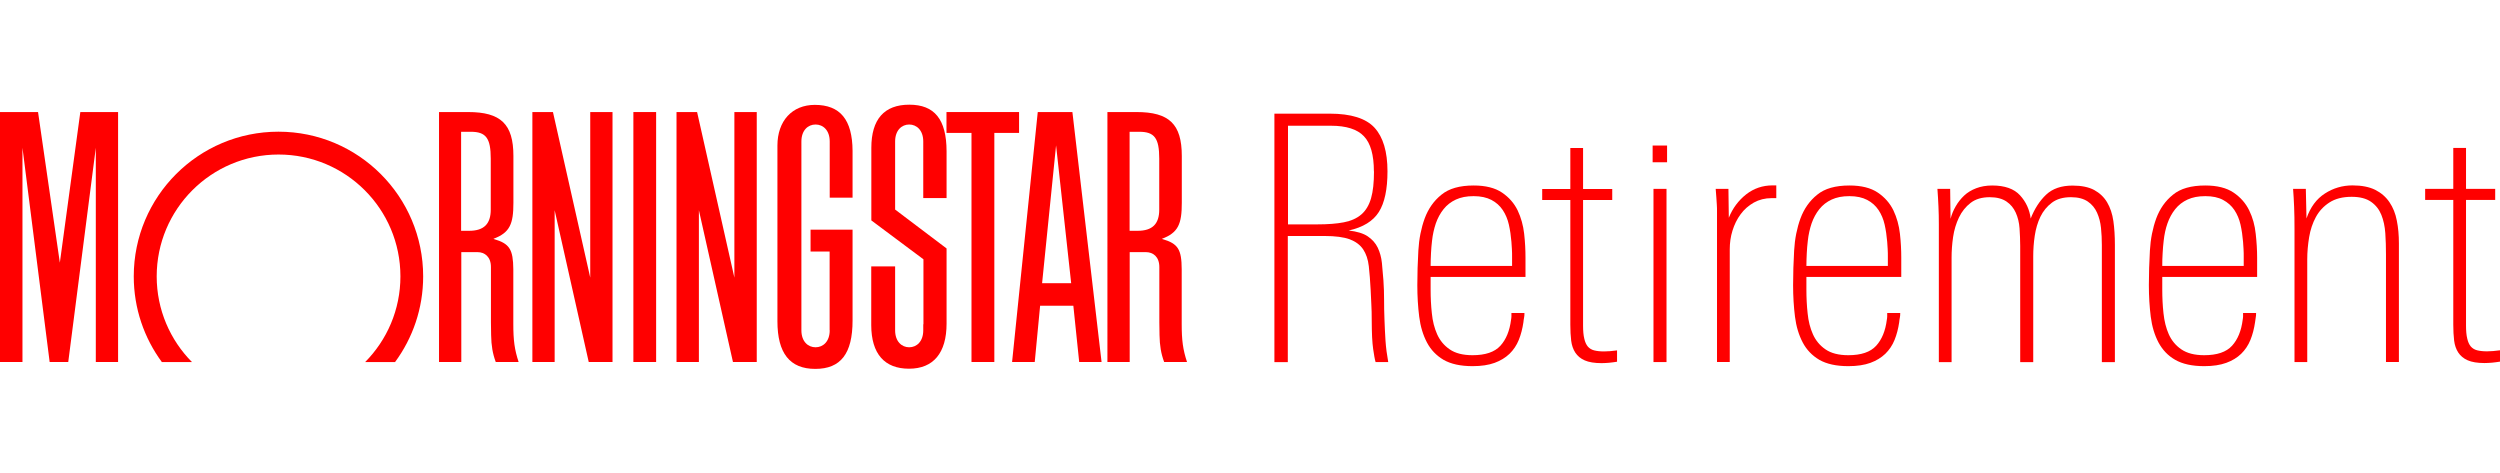
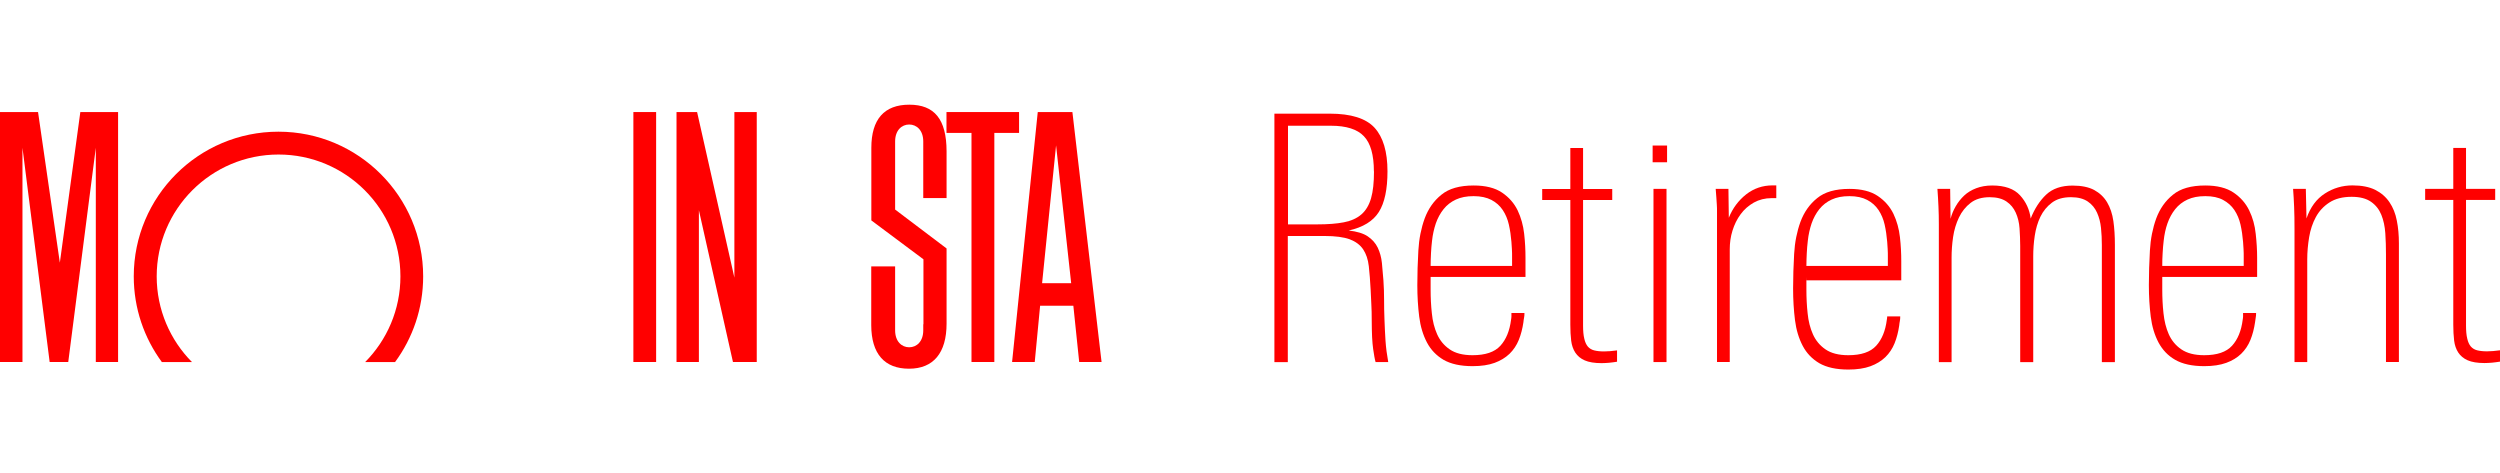
<svg xmlns="http://www.w3.org/2000/svg" id="Layer_2" data-name="Layer 2" viewBox="0 0 264.85 28" width="264" height="50">
  <defs>
    <style>
      .cls-1 {
        fill: red;
      }
    </style>
  </defs>
  <g id="Layer_2-2" data-name="Layer 2">
    <path class="cls-1" d="m261.25,10.09v13.32c0,.56.04,1.02.13,1.38.08.36.21.64.38.84.17.19.39.33.67.4.28.07.62.11,1.04.11s.87-.04,1.38-.11v1.2c-.29.05-.57.08-.84.11-.27.02-.53.04-.8.04-.75,0-1.35-.1-1.78-.29-.44-.19-.77-.47-1-.82-.23-.35-.38-.78-.44-1.27-.06-.5-.09-1.06-.09-1.69v-13.21h-2.98v-1.17h2.98v-4.34h1.35v4.34h3.09v1.17h-3.09Z" />
    <path class="cls-1" d="m167.71,10.1v13.32c0,.56.04,1.02.13,1.38.08.36.21.64.38.84.17.19.39.33.67.4.28.07.62.11,1.04.11s.87-.04,1.38-.11v1.2c-.29.05-.57.08-.84.11-.27.02-.53.04-.8.04-.75,0-1.35-.1-1.78-.29-.44-.19-.77-.47-1-.82-.23-.35-.38-.78-.44-1.27-.06-.5-.09-1.06-.09-1.69v-13.21h-2.98v-1.17h2.98v-4.34h1.35v4.34h3.09v1.17h-3.09Z" />
    <path class="cls-1" d="m175.08,6.11v-1.77h1.53v1.77h-1.53Zm.09,21.17V8.93h1.38v18.35h-1.38Z" />
    <g>
      <rect class="cls-1" x="67.1" y=".79" width="2.41" height="26.48" />
      <polygon class="cls-1" points="100.27 .79 107.96 .79 107.96 3 105.34 3 105.34 27.27 102.92 27.27 102.92 3 100.27 3 100.27 .79" />
-       <polygon class="cls-1" points="64.89 .79 64.89 27.27 62.37 27.27 58.76 11.19 58.76 27.27 56.4 27.27 56.4 .79 58.58 .79 62.53 18.33 62.53 .79 64.89 .79" />
      <polygon class="cls-1" points="12.51 .79 12.51 27.27 10.15 27.27 10.15 4.57 7.23 27.27 5.26 27.27 2.38 4.57 2.38 27.27 0 27.27 0 .79 4.03 .79 6.34 16.75 8.51 .79 12.51 .79" />
      <path class="cls-1" d="m41.85,27.28c1.87-2.54,2.98-5.68,2.98-9.08,0-8.46-6.86-15.33-15.33-15.33s-15.33,6.86-15.33,15.33c0,3.4,1.11,6.54,2.98,9.08h3.19c-2.31-2.33-3.74-5.54-3.74-9.08,0-7.13,5.78-12.91,12.91-12.91s12.91,5.78,12.91,12.91c0,3.54-1.43,6.75-3.74,9.08h3.18Z" />
      <path class="cls-1" d="m116.68,27.27h-2.35l-.62-5.96h-3.52l-.57,5.96h-2.4l2.72-26.48h3.67l3.09,26.48Zm-3.2-8.35l-1.6-14.6-1.48,14.6h3.08Z" />
-       <path class="cls-1" d="m87.9,23.91c0,1.19-.7,1.8-1.5,1.8s-1.5-.61-1.5-1.8V3.91c0-1.19.7-1.8,1.5-1.8s1.5.61,1.5,1.8v.96s0,4.99,0,4.99h2.42v-4.96c-.02-3.3-1.31-4.87-4-4.87-2.4,0-3.96,1.7-3.96,4.31v.97s0,16.57,0,16.57v1.07c0,3.39,1.31,5.05,4.01,5.05s3.95-1.62,3.95-5.12v-9.63h-4.45v2.32h2.02v8.34Z" />
      <path class="cls-1" d="m97.83,23.27v-6.88l-5.52-4.12v-7.69c0-3.02,1.36-4.57,4.02-4.57s3.94,1.53,3.95,4.93v1.06s0,3.9,0,3.9h-2.47V3.91c0-1.19-.7-1.8-1.49-1.8s-1.49.61-1.49,1.8v7.21l5.45,4.12v7.96c0,3.11-1.39,4.78-3.98,4.78s-3.99-1.57-4-4.61v-1.05s0-5.18,0-5.18h2.53v6.77c0,1.19.7,1.8,1.49,1.8s1.49-.61,1.49-1.8v-.63Z" />
-       <path class="cls-1" d="m54.93,27.27h-2.41c-.33-.89-.47-1.73-.49-2.85l-.02-1.35v-.69s0-5.17,0-5.17c0-1.09-.66-1.58-1.42-1.58h-1.72v11.64h-2.36V.79h3.08c3.46,0,4.8,1.27,4.8,4.65v4.97c0,2.23-.37,3.16-2.12,3.81.03,0,.05.02.07.03,1.65.48,2.02,1.1,2.04,3.19v.96s0,4.83,0,4.83c0,1.76.13,2.72.56,4.03Zm-6.08-24.39v10.49h.85c1.56,0,2.29-.72,2.29-2.24v-5.4c0-2.17-.5-2.85-2.11-2.85h-1.03Z" />
-       <path class="cls-1" d="m125.75,27.27h-2.42c-.33-.89-.47-1.73-.49-2.85l-.02-1.35v-.69s0-5.17,0-5.17c0-1.09-.66-1.58-1.42-1.58h-1.72v11.64h-2.36V.79h3.08c3.46,0,4.8,1.27,4.8,4.65v4.97c0,2.23-.37,3.16-2.11,3.81.02,0,.05.02.07.03,1.65.48,2.02,1.1,2.03,3.19v.96s0,4.83,0,4.83c0,1.76.13,2.72.56,4.03Zm-6.08-24.39v10.49h.85c1.56,0,2.29-.72,2.29-2.24v-5.4c0-2.17-.5-2.85-2.11-2.85h-1.03Z" />
      <polygon class="cls-1" points="80.17 .79 80.17 27.27 77.65 27.27 74.04 11.19 74.04 27.27 71.67 27.27 71.67 .79 73.85 .79 77.8 18.33 77.8 .79 80.17 .79" />
    </g>
    <g>
      <path class="cls-1" d="m145.73,27.28c-.05-.17-.09-.36-.13-.58-.04-.22-.08-.49-.13-.82s-.08-.74-.11-1.24c-.02-.5-.04-1.12-.04-1.87,0-.56-.01-1.09-.04-1.6s-.05-1.01-.07-1.49c-.05-1-.12-1.85-.2-2.57-.08-.72-.29-1.31-.6-1.78-.32-.47-.79-.82-1.42-1.06-.63-.23-1.52-.35-2.66-.35h-3.9v13.36h-1.42V.96h5.86c2.26,0,3.84.5,4.75,1.49.91,1,1.37,2.54,1.37,4.62,0,1.89-.3,3.33-.91,4.3-.61.97-1.67,1.63-3.2,1.97.87.1,1.55.3,2.02.62.47.32.83.72,1.06,1.2.23.49.38,1.03.44,1.62.06.6.11,1.21.16,1.84.05.7.07,1.39.07,2.06s.01,1.35.04,2.06c.03.78.06,1.53.11,2.27s.15,1.5.29,2.27h-1.35Zm-.18-20.2c0-1.75-.35-2.99-1.06-3.73-.7-.74-1.87-1.11-3.49-1.11h-4.55v10.45h3.1c1.12,0,2.06-.07,2.82-.22s1.38-.42,1.86-.84c.47-.41.81-.98,1.02-1.71s.31-1.67.31-2.84Z" />
      <path class="cls-1" d="m151.56,18.25v1.35c0,.85.04,1.69.13,2.51.08.83.27,1.57.56,2.22s.73,1.19,1.33,1.6c.59.41,1.4.62,2.42.62,1.36,0,2.34-.33,2.95-1,.61-.67.98-1.58,1.13-2.75.02-.12.04-.24.04-.36v-.36h1.38c0,.19-.01.36-.04.49-.03.13-.05.3-.07.49-.1.68-.26,1.3-.49,1.87-.23.57-.56,1.06-.98,1.47-.43.41-.95.73-1.58.96-.63.23-1.41.35-2.33.35-1.29,0-2.31-.23-3.08-.67-.76-.45-1.35-1.06-1.76-1.84-.41-.78-.69-1.69-.82-2.73-.13-1.04-.2-2.16-.2-3.35s.04-2.41.11-3.66c.07-1.25.3-2.38.67-3.4.38-1.02.96-1.86,1.77-2.51.8-.66,1.94-.98,3.42-.98,1.26,0,2.26.25,3,.75.74.5,1.29,1.13,1.66,1.89.36.76.59,1.59.69,2.48.1.89.14,1.73.14,2.53v2.04h-10.04Zm8.63-2.11c0-.27,0-.55-.02-.84s-.03-.55-.05-.76c-.05-.63-.14-1.24-.27-1.82-.13-.58-.35-1.1-.65-1.55-.3-.45-.7-.81-1.2-1.07s-1.12-.4-1.88-.4-1.35.12-1.88.36c-.52.24-.96.58-1.31,1.02-.35.44-.62.94-.82,1.51-.19.57-.33,1.18-.4,1.84-.05.44-.09.87-.11,1.31-.02.44-.04.89-.04,1.35h8.63v-.95Z" />
      <path class="cls-1" d="m187.69,9.91c-.7,0-1.33.16-1.89.47-.56.32-1.03.73-1.4,1.24-.38.51-.66,1.09-.86,1.73-.2.64-.29,1.3-.29,1.98v11.94h-1.35v-15.91c0-.27,0-.52-.02-.76-.01-.24-.03-.5-.05-.76-.03-.27-.05-.57-.07-.91h1.35l.04,3.06c.41-1.02,1.03-1.84,1.84-2.48.81-.63,1.74-.95,2.79-.95h.4v1.35h-.47Z" />
-       <path class="cls-1" d="m191.37,18.25v1.35c0,.85.04,1.69.13,2.51.08.83.27,1.57.56,2.22s.73,1.19,1.33,1.6c.59.41,1.4.62,2.42.62,1.36,0,2.34-.33,2.95-1,.61-.67.98-1.58,1.13-2.75.02-.12.04-.24.04-.36v-.36h1.38c0,.19-.01.36-.04.49-.03.13-.05.3-.07.49-.1.68-.26,1.3-.49,1.87-.23.57-.56,1.06-.98,1.47-.43.41-.95.73-1.58.96-.63.23-1.41.35-2.33.35-1.29,0-2.31-.23-3.08-.67-.76-.45-1.35-1.06-1.76-1.84-.41-.78-.69-1.69-.82-2.73-.13-1.04-.2-2.16-.2-3.35s.04-2.41.11-3.66c.07-1.25.3-2.38.67-3.4.38-1.02.96-1.86,1.77-2.51.8-.66,1.94-.98,3.42-.98,1.26,0,2.26.25,3,.75.74.5,1.29,1.13,1.66,1.89.36.76.59,1.59.69,2.48.1.89.14,1.73.14,2.53v2.04h-10.04Zm8.63-2.11c0-.27,0-.55-.02-.84s-.03-.55-.05-.76c-.05-.63-.14-1.24-.27-1.82-.13-.58-.35-1.1-.65-1.55-.3-.45-.7-.81-1.2-1.07s-1.12-.4-1.88-.4-1.35.12-1.88.36c-.52.24-.96.58-1.31,1.02-.35.44-.62.94-.82,1.51-.19.57-.33,1.18-.4,1.84-.05.44-.09.87-.11,1.31-.02.44-.04.89-.04,1.35h8.63v-.95Z" />
+       <path class="cls-1" d="m191.37,18.25v1.35c0,.85.04,1.69.13,2.51.08.83.27,1.57.56,2.22s.73,1.19,1.33,1.6c.59.41,1.4.62,2.42.62,1.36,0,2.34-.33,2.95-1,.61-.67.98-1.58,1.13-2.75.02-.12.04-.24.04-.36h1.38c0,.19-.01.36-.04.49-.03.13-.05.3-.07.49-.1.68-.26,1.3-.49,1.87-.23.57-.56,1.06-.98,1.47-.43.41-.95.73-1.58.96-.63.23-1.41.35-2.33.35-1.29,0-2.31-.23-3.08-.67-.76-.45-1.35-1.06-1.76-1.84-.41-.78-.69-1.69-.82-2.73-.13-1.04-.2-2.16-.2-3.35s.04-2.41.11-3.66c.07-1.25.3-2.38.67-3.4.38-1.02.96-1.86,1.77-2.51.8-.66,1.94-.98,3.42-.98,1.26,0,2.26.25,3,.75.74.5,1.29,1.13,1.66,1.89.36.76.59,1.59.69,2.48.1.89.14,1.73.14,2.53v2.04h-10.04Zm8.63-2.11c0-.27,0-.55-.02-.84s-.03-.55-.05-.76c-.05-.63-.14-1.24-.27-1.82-.13-.58-.35-1.1-.65-1.55-.3-.45-.7-.81-1.2-1.07s-1.12-.4-1.88-.4-1.35.12-1.88.36c-.52.24-.96.58-1.31,1.02-.35.44-.62.94-.82,1.51-.19.57-.33,1.18-.4,1.84-.05.44-.09.87-.11,1.31-.02.44-.04.89-.04,1.35h8.63v-.95Z" />
      <path class="cls-1" d="m222.67,27.28v-12.41c0-.61-.03-1.21-.09-1.8-.06-.59-.2-1.13-.42-1.62-.22-.49-.54-.88-.98-1.18-.44-.3-1.03-.46-1.78-.46-.83,0-1.5.19-2.02.58-.52.39-.93.89-1.22,1.49s-.49,1.28-.6,2.02-.16,1.46-.16,2.17v11.21h-1.38v-12.3c0-.63-.03-1.26-.07-1.87s-.18-1.17-.4-1.66c-.22-.49-.54-.88-.98-1.18-.44-.3-1.03-.46-1.78-.46-.83,0-1.5.2-2.02.6-.52.4-.94.92-1.24,1.55-.3.63-.51,1.32-.62,2.07-.11.75-.16,1.48-.16,2.18v11.07h-1.35v-14.6c0-.63-.01-1.26-.04-1.88-.03-.62-.06-1.24-.11-1.87h1.35l.04,3.17c.12-.46.3-.9.55-1.33.24-.42.54-.8.89-1.13s.78-.59,1.28-.78c.5-.19,1.06-.29,1.69-.29,1.34,0,2.32.35,2.95,1.04.63.69,1.01,1.51,1.13,2.46.41-1.04.96-1.89,1.64-2.53.68-.64,1.61-.96,2.8-.96.95,0,1.71.16,2.29.47.58.32,1.04.75,1.37,1.31.33.56.55,1.22.66,1.98.11.76.16,1.61.16,2.53v12.41h-1.35Z" />
      <path class="cls-1" d="m229.07,18.25v1.35c0,.85.04,1.69.13,2.51.09.83.27,1.57.56,2.22s.73,1.19,1.33,1.6c.6.41,1.4.62,2.42.62,1.36,0,2.34-.33,2.95-1,.61-.67.98-1.58,1.13-2.75.02-.12.04-.24.04-.36v-.36h1.38c0,.19-.01.36-.04.49-.02.13-.05.3-.07.49-.1.68-.26,1.3-.49,1.87-.23.57-.56,1.06-.98,1.47-.42.41-.95.73-1.58.96-.63.23-1.41.35-2.33.35-1.29,0-2.31-.23-3.08-.67s-1.35-1.06-1.77-1.84c-.41-.78-.69-1.69-.82-2.73-.13-1.04-.2-2.16-.2-3.35s.04-2.41.11-3.66c.07-1.25.3-2.38.67-3.4.38-1.02.96-1.86,1.77-2.51.8-.66,1.94-.98,3.42-.98,1.26,0,2.26.25,3,.75.74.5,1.29,1.13,1.66,1.89.37.76.6,1.59.69,2.48.1.89.15,1.73.15,2.53v2.04h-10.05Zm8.63-2.11c0-.27,0-.55-.02-.84-.01-.29-.03-.55-.05-.76-.05-.63-.14-1.24-.27-1.82s-.35-1.1-.65-1.55c-.3-.45-.71-.81-1.2-1.07-.5-.27-1.12-.4-1.88-.4s-1.35.12-1.88.36c-.52.24-.96.58-1.31,1.02-.35.44-.62.94-.82,1.51-.2.57-.33,1.18-.4,1.84-.05.44-.09.87-.11,1.31-.03.44-.04.89-.04,1.35h8.63v-.95Z" />
      <path class="cls-1" d="m252.77,27.28v-11.43c0-.75-.02-1.49-.07-2.22s-.19-1.38-.42-1.95-.59-1.03-1.09-1.38c-.5-.35-1.18-.53-2.06-.53-.95,0-1.73.2-2.35.6s-1.1.92-1.44,1.55c-.34.63-.58,1.34-.71,2.13-.13.79-.2,1.57-.2,2.35v10.88h-1.35v-14.09c0-.9-.01-1.68-.04-2.35-.03-.67-.06-1.3-.11-1.91h1.35l.07,3.13c.41-1.19,1.06-2.07,1.95-2.64.88-.57,1.86-.86,2.93-.86.97,0,1.77.16,2.4.47.63.32,1.13.75,1.51,1.31.38.56.64,1.21.78,1.95.15.74.22,1.55.22,2.42v12.56h-1.38Z" />
    </g>
  </g>
</svg>